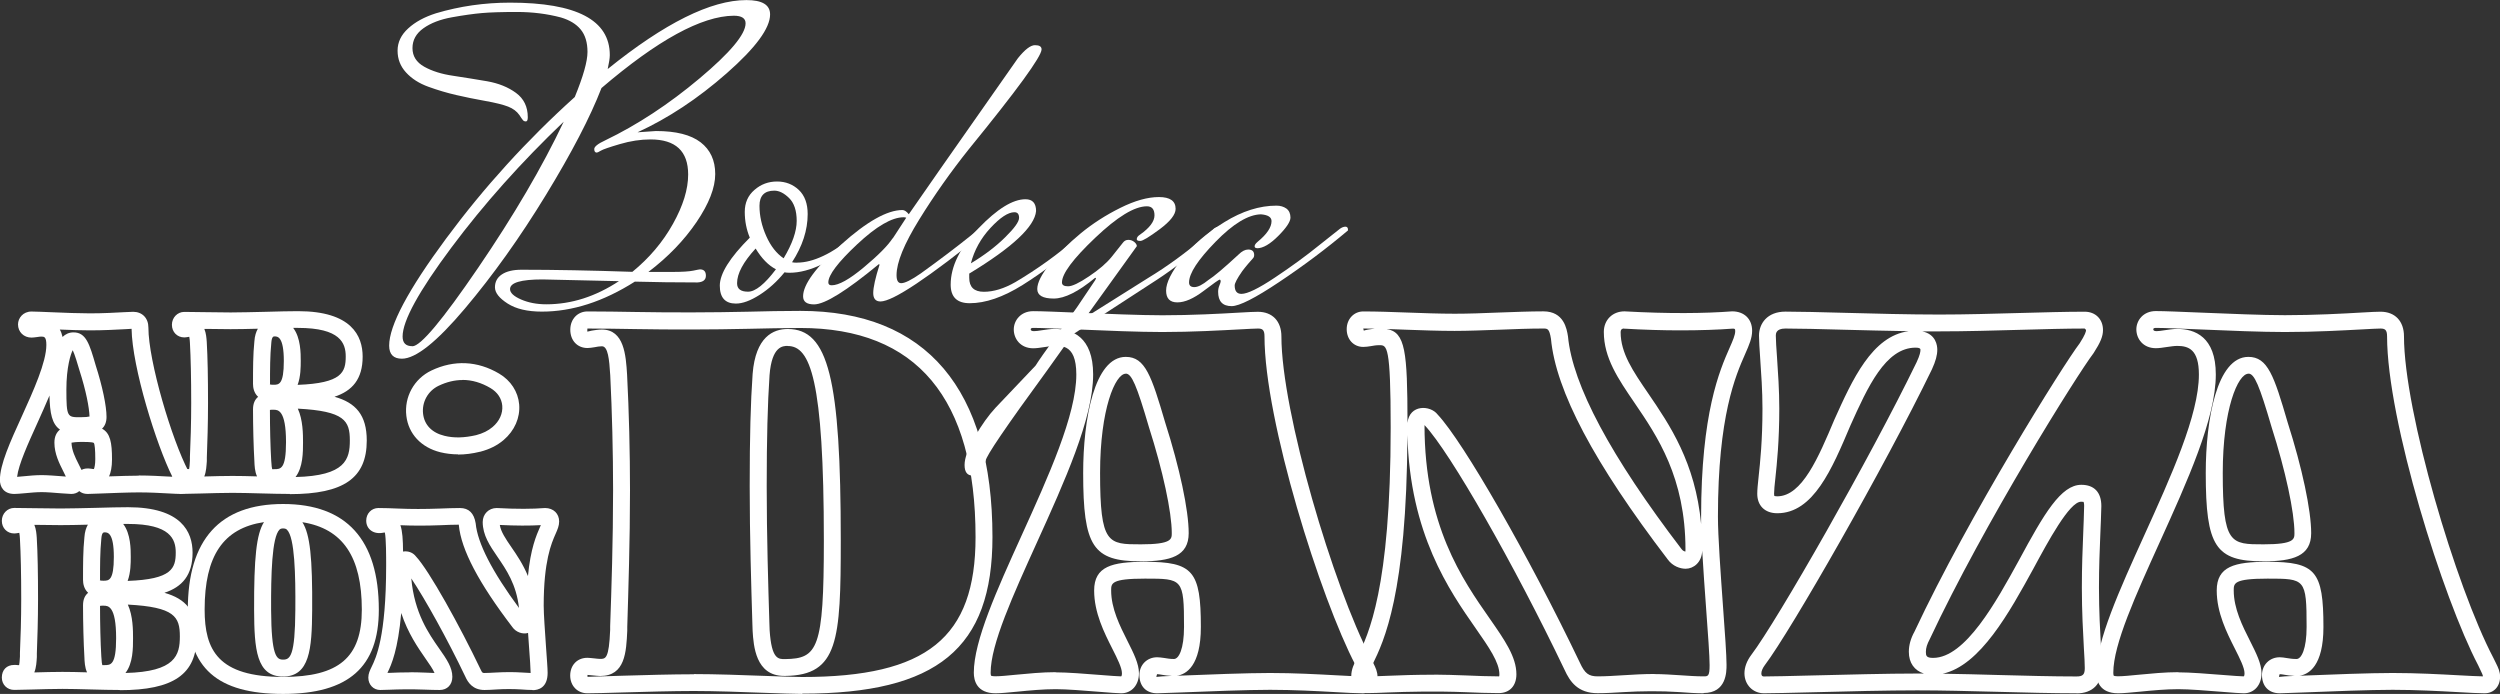
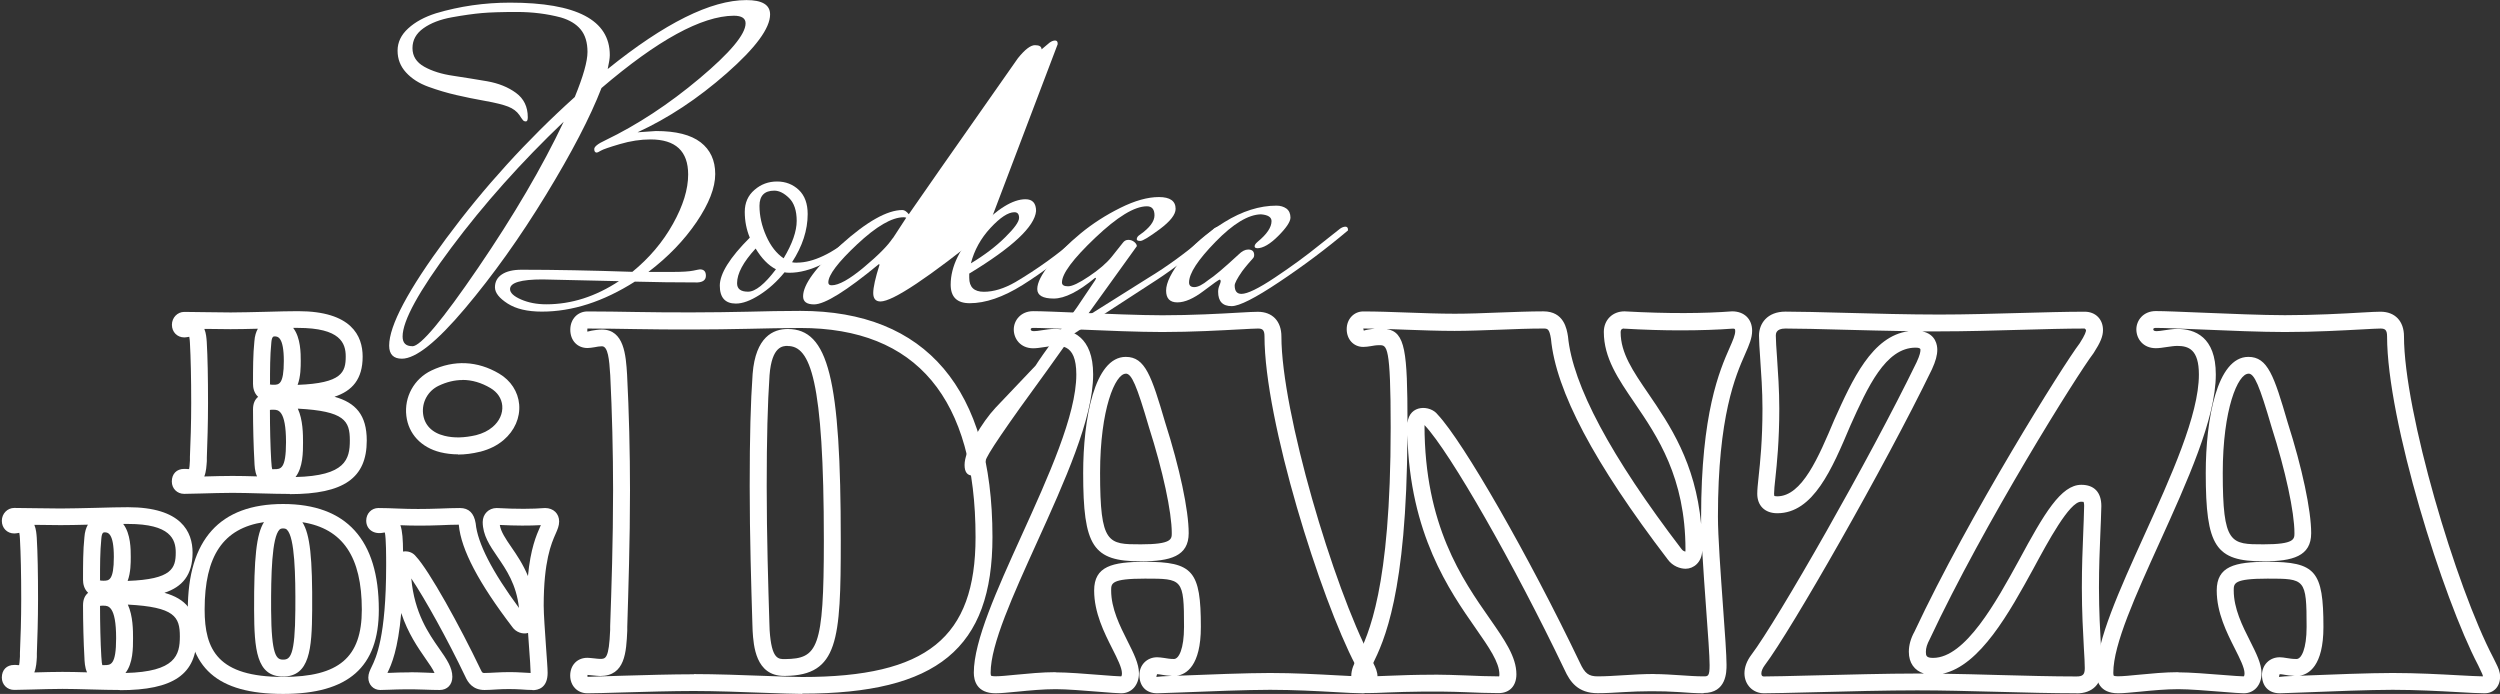
<svg xmlns="http://www.w3.org/2000/svg" id="Layer_2" width="273.41" height="75.89" viewBox="0 0 273.41 75.89">
  <rect x="0" y="0" width="273.41" height="75.89" fill="#333333" stroke="none" />
  <defs>
    <style>.cls-1{fill:#fff;}</style>
  </defs>
  <g id="Lag_1">
    <path class="cls-1" d="M87.73,75.89c-.85,0-2.36-.06-4.13-.12-2.41-.09-5.4-.2-7.71-.2s-5.39.09-7.83.16c-1.67.05-3.08.09-3.82.09-1.09,0-1.88-.82-1.88-1.94s.75-1.94,1.88-1.94c.14,0,.43.03.73.06.25.03.52.06.66.06.6,0,.97,0,1.1-3.17v-.4c.14-3.96.32-9.39.32-14.89,0-4.1-.11-8.55-.31-12.55-.11-1.79-.25-3.18-.91-3.18-.26,0-.54.05-.79.1-.3.05-.58.09-.79.09-1.11,0-1.88-.82-1.88-2s.82-2,1.88-2c1.76,0,3.5.03,5.29.06,3.92.07,8.35.06,12.26-.03,1.94-.05,3.83-.09,5.74-.09,13.74,0,21,8.55,21,24.73,0,12.17-6.03,17.13-20.81,17.13ZM75.89,73.72c2.35,0,5.36.11,7.78.2,1.74.06,3.23.12,4.06.12,13.64,0,18.96-4.29,18.96-15.29,0-15.18-6.44-22.88-19.15-22.88-1.9,0-3.78.05-5.7.09-3.95.09-8.4.1-12.34.03-1.78-.03-3.51-.06-5.26-.06-.03.27,0,.33,0,.34.13-.04.29-.07.47-.11.35-.06.74-.12,1.11-.12,2.45,0,2.63,2.84,2.76,4.92.21,4.04.32,8.53.32,12.66,0,5.52-.18,10.97-.3,14.95v.41c-.11,2.32-.22,4.95-2.96,4.95-.19,0-.54-.04-.87-.07-.21-.02-.42-.05-.52-.05v.21c.74-.03,2.12-.07,3.77-.12,2.46-.07,5.5-.16,7.88-.16ZM85.74,73.92c-3.11,0-3.33-3.31-3.43-4.92l-.03-.88c-.12-3.98-.29-9.44-.29-14.95s.1-9.13.32-12.28c.32-4.06,2.26-4.91,3.84-4.91,4.44,0,5.8,5.41,5.8,23.15,0,10.93-.29,14.71-6.04,14.79-.06,0-.11,0-.16,0ZM86.15,37.83c-.52,0-1.74,0-1.99,3.2-.21,3.1-.31,6.96-.31,12.15,0,5.48.17,10.92.29,14.89l.03.85c.21,3.21.96,3.17,1.7,3.16,3.54-.05,4.23-1.09,4.23-12.94,0-17.74-1.51-21.3-3.95-21.3Z" />
    <path class="cls-1" d="M148.96,75.82c-.67,0-1.7-.06-2.96-.13-2-.11-4.49-.25-7.1-.25-2.41,0-6.84.17-9.78.29-1.34.05-2.32.09-2.57.09-1.2,0-1.94-.77-1.94-2,0-1.1.83-1.94,1.94-1.94.23,0,.49.04.79.08.29.05.63.11,1.05.11.53,0,1.1-1.1,1.1-3.51,0-5.28-.16-5.28-4.27-5.28-3.7,0-3.7.51-3.7,1.29,0,1.99.95,3.87,1.79,5.54.67,1.33,1.25,2.48,1.25,3.52,0,1.29-.8,2.19-1.94,2.19-.36,0-1.28-.07-2.38-.16-1.6-.13-3.6-.29-4.78-.29-1.38,0-2.86.14-4.16.27-.99.09-1.84.18-2.42.18-2.07,0-2.38-1.41-2.38-2.25,0-3.48,2.53-9.06,5.21-14.97,2.95-6.5,6-13.22,6-17.64,0-3.54-1.79-3.27-3.5-3-.44.07-.87.13-1.21.13-1.4,0-2.13-1.04-2.13-2.06,0-.97.75-2,2.13-2,.9,0,2.78.08,4.97.17,2.98.12,6.7.28,9.15.28,3.24,0,6.34-.17,8.39-.29.98-.06,1.7-.09,2.06-.09,1.59,0,2.57,1.03,2.57,2.7,0,8.2,5.68,27.37,9.77,35.15l.27.55c.27.54.47.97.47,1.52,0,1.07-.69,1.81-1.68,1.81ZM126.54,73.73c-.09.24-.07.3-.07.3.23-.04.84-.08,1.69-.11-.44-.02-.81-.07-1.13-.13-.19-.03-.35-.06-.49-.06ZM115.46,73.53c1.26,0,3.29.16,4.92.29,1.03.08,1.89.15,2.23.15.04,0,.09-.12.09-.34,0-.6-.51-1.61-1.05-2.68-.89-1.76-1.99-3.94-1.99-6.37,0-2.64,1.95-3.14,5.55-3.14,5.26,0,6.12,1,6.12,7.13,0,4.28-1.62,5.18-2.61,5.33.1,0,.21,0,.32-.01,2.95-.12,7.41-.29,9.85-.29,2.67,0,5.18.14,7.21.25,1.11.06,2.03.11,2.68.12-.03-.18-.14-.4-.27-.67l-.26-.55c-3.83-7.3-9.96-26.76-9.96-35.97,0-.72-.24-.85-.72-.85-.34,0-1.03.04-1.96.09-2.07.11-5.2.29-8.49.29-2.5,0-6.23-.15-9.23-.28-2.15-.09-4-.17-4.89-.17-.18,0-.28.05-.28.15,0,.3.57.21,1.2.11.47-.07.97-.15,1.41-.15,1.92,0,4.22.86,4.22,4.98,0,4.82-3.13,11.72-6.16,18.4-2.59,5.72-5.05,11.12-5.05,14.21,0,.25.05.34.05.34h0s.12.06.48.06c.54,0,1.33-.08,2.24-.17,1.28-.12,2.87-.28,4.34-.28ZM124.77,61.39c-5.25,0-6.31-1.63-6.31-9.66,0-5.86,1.22-12.7,4.66-12.7,2.12,0,2.81,2.07,4.31,7.18,1.58,4.94,2.57,9.58,2.57,12.1s-2,3.08-5.23,3.08ZM123.12,40.87c-1.15,0-2.81,3.86-2.81,10.85,0,7.81.86,7.81,4.46,7.81,3.38,0,3.38-.57,3.38-1.23,0-2.3-.98-6.84-2.49-11.56-1.35-4.62-1.9-5.88-2.54-5.88Z" />
    <path class="cls-1" d="M186.32,75.82c-.83,0-1.73-.06-2.66-.13-2.1-.14-4.16-.11-6.06,0-1.01.06-1.98.12-2.87.12-2.16,0-3.02-1.23-3.63-2.57-5.51-11.52-12.51-23.77-15.28-26.72l-.03-.02c.01,10.95,4.12,16.84,7.13,21.15,1.63,2.34,2.92,4.19,2.92,6.09,0,1.27-.74,2.06-1.94,2.06s-2.38-.05-3.6-.1c-3.34-.13-6.41-.05-8.51.03-.92.04-1.68.07-2.26.07-1.01,0-1.75-.79-1.75-1.87,0-.72.29-1.31.69-2.12,1.17-2.4,3.62-7.39,3.62-25.04,0-9.02-.41-9.02-1.23-9.02-.36,0-.65.05-.91.1-.31.05-.58.09-.86.09-1.05,0-1.81-.82-1.81-1.94s.8-1.94,1.81-1.94c1.53,0,3.14.06,4.8.12,1.71.06,3.47.13,5.21.13,1.45,0,3.13-.06,4.81-.13,1.7-.06,3.41-.13,4.88-.13,2.25,0,2.56,1.92,2.69,2.74.5,5.32,4.68,13.13,12.42,23.26.13.18.3.25.42.27,0-.03.01-.09.01-.21,0-7.9-3.09-12.41-5.57-16.05-1.8-2.64-3.36-4.92-3.36-7.76,0-1.31.95-2.25,2.26-2.25,4.77.27,8.76.23,11.77,0h0c1.34,0,2.19.85,2.19,2.12,0,.8-.32,1.54-.77,2.56-1.04,2.36-2.97,6.76-2.97,17.77,0,2.15.3,6.27.56,9.91.21,2.83.38,5.28.38,6.3,0,.76,0,3.08-2.51,3.08ZM156.87,73.78c1.11,0,2.3.05,3.5.09,1.19.05,2.39.1,3.52.1.05.05.09-.01.09-.21,0-1.32-1.14-2.96-2.59-5.04-2.89-4.14-7.2-10.33-7.47-21.14-.07,17.44-2.59,22.57-3.8,25.06-.3.61-.5,1.02-.5,1.31.47.03,1.2,0,2.09-.04,1.38-.06,3.12-.12,5.15-.12ZM180.93,73.72c.92,0,1.9.07,2.85.13.88.06,1.74.12,2.53.12.48,0,.66,0,.66-1.23,0-.96-.18-3.49-.38-6.17-.15-2.11-.32-4.38-.43-6.35-.04,1.29-.95,1.98-1.81,1.98-.59,0-1.42-.27-1.96-1.02-8.05-10.53-12.24-18.44-12.77-24.13-.18-1.12-.38-1.12-.85-1.12-1.45,0-3.13.06-4.81.13-1.7.06-3.41.13-4.88.13-1.76,0-3.54-.07-5.28-.13-.73-.03-1.45-.05-2.15-.08,2.05.35,2.27,2.44,2.28,10.27.21-2.04,2.5-1.96,3.3-.91,2.81,2.99,9.96,15.45,15.55,27.13.54,1.18.96,1.5,1.95,1.5.86,0,1.78-.06,2.76-.12,1.11-.07,2.27-.14,3.45-.14ZM177.59,35.93c-.14,0-.35.05-.35.41,0,2.27,1.34,4.24,3.04,6.72,2.31,3.39,5.13,7.51,5.76,14.25,0-.28,0-.53,0-.77,0-11.4,2.03-16.03,3.12-18.51.36-.81.61-1.4.61-1.81,0-.26-.04-.28-.28-.28-1.56.12-3.56.19-5.7.19-1.92,0-3.95-.06-6.19-.19ZM149.09,35.93l.06.23c.12-.05.3-.08.49-.12.21-.04.44-.07.69-.1-.42,0-.83-.01-1.24-.01Z" />
    <path class="cls-1" d="M227.09,75.82c-2.62,0-5.62-.08-8.63-.16-3.03-.08-6.08-.16-8.78-.16-3.23,0-7.78.11-11.43.21-2.41.06-4.41.11-5.34.11-1.21,0-2.13-.94-2.13-2.19,0-.66.26-1.36.75-2.01,2.8-3.69,12.98-21.5,18.08-32.01.37-.79.42-1.15.42-1.37-.01-.13-.12-.22-.53-.22-3.3,0-5.25,4.33-7.13,8.51-2.01,4.75-4.05,9.6-8,9.6-1.35,0-2.19-.82-2.19-2.13,0-.44.06-1.05.15-1.88.17-1.57.42-3.95.42-7.43,0-1.96-.14-3.92-.25-5.5-.07-1.05-.13-1.92-.13-2.48,0-1.31.89-2.63,2.89-2.63,1.55,0,3.85.06,6.43.13,3.33.09,7.1.19,10.41.19,2.9,0,5.91-.09,8.82-.17,2.57-.07,5.01-.14,7.07-.14,1.18,0,2,.82,2,2,0,.69-.27,1.35-1.03,2.53-1.78,2.33-11.99,18.63-17.92,31.29-.29.54-.42.96-.42,1.38s.05.66.79.66c3.53,0,6.91-6.16,9.38-10.66,2.77-5.14,4.61-8.27,6.83-8.27,1.41,0,2.19.82,2.19,2.32-.02,1.05-.07,2.03-.11,3.05-.07,1.74-.15,3.54-.15,5.88,0,2.58.13,4.84.22,6.49.05.99.1,1.78.1,2.31,0,1.73-1.03,2.76-2.76,2.76ZM212.46,73.68c1.95.03,4,.08,6.05.14,3,.08,5.98.16,8.58.16.7,0,.91-.21.91-.91,0-.5-.04-1.25-.1-2.2-.09-1.67-.22-3.97-.22-6.6,0-2.38.08-4.2.15-5.96.04-1,.08-1.97.1-2.99,0-.28-.05-.4-.06-.43,0,0-.1-.02-.28-.02-1.27,0-3.63,4.39-5.2,7.3-2.62,4.78-5.83,10.62-9.93,11.51ZM210.22,36.24c1.52.31,1.65,1.57,1.65,2,0,.62-.18,1.26-.59,2.16-5.14,10.6-15.43,28.59-18.27,32.34-.24.32-.38.65-.38.9,0,.34.2.34.28.34.93,0,2.91-.05,5.3-.11,3.67-.09,8.22-.21,11.48-.21.24,0,.48,0,.72,0-1.04-.32-1.65-1.17-1.65-2.37,0-.73.2-1.46.62-2.22,5.96-12.72,16.3-29.22,18.06-31.52.61-.95.7-1.29.7-1.47l-.15-.15c-2.05,0-4.47.07-7.02.14-2.92.08-5.95.17-8.87.17-.61,0-1.23,0-1.87,0ZM194.05,54.24s.09.04.31.04c2.72,0,4.52-4.27,6.26-8.4,1.96-4.35,4.11-9.13,8.12-9.66-2.39-.04-4.85-.1-7.11-.16-2.56-.07-4.84-.13-6.38-.13-1.04,0-1.04.59-1.04.78,0,.53.06,1.36.13,2.35.11,1.6.25,3.6.25,5.63,0,3.57-.26,6.01-.43,7.62-.08.74-.14,1.29-.14,1.68,0,.16.03.23.03.24h0Z" />
    <path class="cls-1" d="M271.73,75.82c-.67,0-1.7-.06-2.96-.13-2-.11-4.49-.25-7.1-.25-2.41,0-6.84.17-9.78.29-1.34.05-2.33.09-2.57.09-1.2,0-1.94-.77-1.94-2,0-1.1.83-1.94,1.94-1.94.23,0,.49.04.79.09.29.05.63.1,1.05.1.53,0,1.1-1.1,1.1-3.51,0-5.28-.16-5.28-4.27-5.28-3.7,0-3.7.51-3.7,1.29,0,1.99.95,3.88,1.79,5.54.67,1.33,1.25,2.48,1.25,3.52,0,1.29-.8,2.19-1.94,2.19-.36,0-1.28-.07-2.38-.16-1.6-.13-3.6-.29-4.78-.29-1.38,0-2.86.14-4.16.27-.98.09-1.84.18-2.42.18-2.07,0-2.38-1.41-2.38-2.25,0-3.48,2.53-9.06,5.21-14.97,2.95-6.5,6-13.22,6-17.64,0-2.75-1.14-3.13-2.37-3.13-.35,0-.75.07-1.13.12-.44.07-.87.13-1.21.13-1.4,0-2.13-1.04-2.13-2.06,0-.97.75-2,2.13-2,.9,0,2.78.08,4.97.17,2.98.12,6.7.28,9.15.28,3.24,0,6.34-.17,8.39-.29.98-.06,1.71-.09,2.06-.09,1.59,0,2.57,1.03,2.57,2.7,0,8.2,5.68,27.37,9.77,35.15l.27.55c.27.54.47.97.47,1.52,0,1.07-.69,1.81-1.68,1.81ZM249.31,73.73c-.09.24-.07.3-.06.3.23-.04.84-.08,1.69-.11-.44-.02-.81-.07-1.13-.13-.19-.03-.35-.06-.49-.06ZM238.23,73.53c1.26,0,3.29.16,4.92.29,1.03.08,1.89.15,2.23.15.04,0,.09-.12.09-.34,0-.6-.51-1.61-1.05-2.68-.89-1.76-1.99-3.94-1.99-6.37,0-2.64,1.95-3.14,5.55-3.14,5.26,0,6.12,1,6.12,7.13,0,4.28-1.62,5.18-2.61,5.33.1,0,.21,0,.32-.01,2.95-.12,7.41-.29,9.85-.29,2.67,0,5.18.14,7.21.25,1.11.06,2.03.11,2.68.12-.03-.18-.14-.4-.27-.67l-.26-.55c-3.83-7.3-9.96-26.76-9.96-35.97,0-.72-.24-.85-.72-.85-.34,0-1.03.04-1.96.09-2.07.11-5.2.29-8.49.29-2.5,0-6.23-.15-9.23-.28-2.15-.09-4-.17-4.89-.17-.18,0-.28.05-.28.15,0,.3.56.21,1.2.11.48-.07.98-.15,1.42-.15,1.92,0,4.22.86,4.22,4.98,0,4.82-3.13,11.72-6.16,18.4-2.59,5.72-5.05,11.12-5.05,14.21,0,.25.05.34.05.34h0s.12.06.48.06c.54,0,1.33-.08,2.25-.17,1.28-.12,2.87-.28,4.34-.28ZM247.54,61.39c-5.25,0-6.31-1.63-6.31-9.66,0-5.86,1.22-12.7,4.66-12.7,2.12,0,2.81,2.07,4.3,7.18,1.58,4.94,2.57,9.59,2.57,12.1s-2,3.08-5.23,3.08ZM245.9,40.87c-1.15,0-2.81,3.86-2.81,10.85,0,7.81.86,7.81,4.46,7.81,3.38,0,3.38-.57,3.38-1.23,0-2.3-.98-6.84-2.49-11.56-1.35-4.62-1.89-5.88-2.54-5.88Z" />
-     <path class="cls-1" d="M19.73,54.02c-.31,0-.78-.03-1.37-.06-.88-.05-2.01-.11-3.19-.11-1.09,0-3.12.08-4.41.13-.62.02-1.07.04-1.19.04-.36,0-.67-.11-.9-.31-.23.2-.53.31-.87.31-.17,0-.6-.03-1.11-.07-.71-.06-1.59-.13-2.13-.13-.62,0-1.28.07-1.84.12-.47.04-.87.08-1.15.08-1.17,0-1.58-.79-1.58-1.53,0-1.69,1.11-4.14,2.41-6.99,1.25-2.76,2.67-5.89,2.67-7.78,0-.91-.25-.91-.57-.91-.14,0-.29.03-.44.05-.23.03-.45.06-.62.06-.84,0-1.47-.62-1.47-1.44,0-.69.55-1.41,1.47-1.41.41,0,1.27.04,2.27.08,1.37.06,3.01.12,4.12.12,1.46,0,2.87-.08,3.77-.13.46-.03.79-.04.96-.04,1,0,1.67.69,1.67,1.73,0,3.65,2.54,12.21,4.37,15.69l.12.26c.13.27.27.55.27.92,0,.76-.55,1.33-1.27,1.33ZM5.42,43.24c-.42,1-.88,2.02-1.33,3.02-1.01,2.23-2.06,4.53-2.22,5.89.2-.01.43-.04.68-.06.61-.06,1.34-.13,2.01-.13.57,0,1.52.07,2.27.13.13,0,.26.02.37.03-.08-.19-.2-.41-.29-.6-.42-.84-.96-1.89-.96-3.11,0-.7.25-1.14.61-1.43-.86-.59-1.11-1.75-1.15-3.75ZM15.17,52c1.22,0,2.39.07,3.3.12.13,0,.26.01.38.02-1.73-3.43-4.4-11.97-4.46-16.18-.17,0-.4.02-.68.04-.93.05-2.37.13-3.87.13-.9,0-2.13-.04-3.3-.09.13.22.23.49.3.81.32-.31.71-.5,1.2-.5,1.38,0,1.75,1.28,2.43,3.62.73,2.27,1.18,4.43,1.18,5.62,0,.6-.19,1.01-.49,1.29.9.49,1.09,1.51,1.09,3.36,0,.83-.13,1.43-.32,1.86,1.15-.04,2.44-.08,3.24-.08ZM7.82,48.43c.03.84.41,1.6.75,2.27.12.24.24.47.34.69.3-.16.63-.2,1.12-.12.07.01.15.03.24.03.06-.15.15-.48.15-1.08,0-1.04-.06-1.64-.16-1.78-.15-.11-.99-.11-1.26-.11-.68,0-1.01.05-1.16.08ZM7.96,38.29c-.23.41-.7,1.88-.7,4.31,0,3.03.11,3.03,1.51,3.03.58,0,.87-.04,1.02-.08-.03-.96-.37-2.78-1.1-5.05-.18-.61-.51-1.74-.74-2.21Z" />
    <path class="cls-1" d="M31.7,54.02c-.93,0-2.06-.03-3.19-.06-1.1-.03-2.2-.06-3.09-.06-1.03,0-2.35.04-3.44.07-.79.02-1.46.04-1.84.04-.77,0-1.35-.58-1.35-1.35,0-.84.53-1.38,1.35-1.38.11,0,.27,0,.43.02h.11c.03-.14.07-.42.09-.94v-.4c.07-1.6.14-3.64.14-5.87,0-2.83-.05-4.93-.14-6.6-.01-.18-.03-.47-.07-.66-.04,0-.07.01-.11.02-.17.03-.33.05-.44.05-.77,0-1.35-.59-1.35-1.38s.61-1.41,1.35-1.41c.8,0,1.59.01,2.41.03.85.01,1.73.03,2.67.03,1.01,0,2.45-.04,3.85-.07,1.34-.04,2.65-.07,3.52-.07,5.84,0,7.06,2.7,7.06,4.97,0,2.47-1.14,3.75-3.08,4.39,2.32.65,3.53,1.99,3.53,4.79,0,4.1-2.52,5.86-8.41,5.86ZM32.57,44.69c.57,1.24.57,2.85.57,3.68,0,1.07,0,2.74-.82,3.8,5.48-.13,5.94-1.96,5.94-4,0-2.15-.57-3.21-5.69-3.48ZM22.35,35.98c.2.48.23,1.03.26,1.39.1,1.73.14,3.86.14,6.72,0,2.26-.07,4.32-.13,5.94v.4c-.04.49-.06,1.14-.28,1.68,1.01-.03,2.15-.06,3.07-.06.79,0,1.73.02,2.7.05-.25-.54-.27-1.17-.29-1.66-.09-1.55-.15-3.78-.15-5.67,0-.68.23-1.1.56-1.37-.46-.42-.56-1-.56-1.42,0-1.65,0-3.2.15-4.65.04-.6.19-1.05.38-1.38-1.11.03-2.19.05-2.99.05-.95,0-1.84-.02-2.7-.03-.06,0-.11,0-.17,0ZM29.8,51.31s.1,0,.2,0c.69,0,1.28,0,1.28-2.95,0-3.55-.89-3.55-1.37-3.55-.18,0-.3,0-.39.02,0,1.93.05,4.03.14,5.52h0c.03.63.08.87.11.96,0,0,.01,0,.02,0ZM32.37,43.96s0,0,0,0h0s0,0,0,0ZM32.27,42.82s.02,0,.02,0c0,0-.02,0-.02,0ZM32.07,35.87c.82,1.07.82,2.78.82,3.6,0,.64,0,1.7-.34,2.62,4.87-.18,5.26-1.4,5.26-3.11,0-1.45-.59-3.12-5.21-3.12-.16,0-.34,0-.52,0ZM30.04,36.79c-.13,0-.32,0-.37.72-.14,1.39-.14,2.9-.14,4.49-.08.03.03.08.37.08.59,0,1.14,0,1.14-2.6s-.65-2.69-.99-2.69Z" />
    <path class="cls-1" d="M13.11,75.46c-.93,0-2.06-.03-3.19-.06-1.1-.03-2.2-.06-3.09-.06-1.03,0-2.35.04-3.44.07-.79.02-1.46.04-1.84.04-.77,0-1.35-.58-1.35-1.35,0-.84.53-1.38,1.35-1.38.11,0,.28,0,.43.02h.11c.03-.14.07-.42.09-.94v-.4c.07-1.6.14-3.64.14-5.87,0-2.83-.05-4.93-.14-6.6-.01-.19-.03-.47-.07-.66-.04,0-.07.01-.11.02-.17.03-.33.05-.45.05-.77,0-1.35-.59-1.35-1.38s.61-1.41,1.35-1.41c.8,0,1.59.01,2.41.03.85.01,1.73.03,2.67.03,1.01,0,2.45-.04,3.85-.07,1.34-.04,2.65-.07,3.52-.07,5.84,0,7.06,2.7,7.06,4.97,0,2.47-1.14,3.75-3.08,4.39,2.32.65,3.53,1.99,3.53,4.79,0,4.11-2.52,5.86-8.41,5.86ZM13.98,66.12c.57,1.24.57,2.85.57,3.68,0,1.07,0,2.74-.83,3.8,5.48-.13,5.95-1.96,5.95-4,0-2.15-.57-3.21-5.69-3.48ZM3.76,57.41c.2.48.23,1.03.26,1.39.1,1.72.14,3.86.14,6.72,0,2.26-.07,4.32-.13,5.94v.4c-.03.49-.06,1.14-.28,1.68,1.01-.03,2.15-.06,3.07-.06.79,0,1.73.02,2.7.05-.25-.53-.27-1.17-.29-1.66-.09-1.55-.15-3.78-.15-5.67,0-.68.23-1.1.56-1.37-.46-.42-.56-1-.56-1.42,0-1.65,0-3.2.15-4.65.04-.6.19-1.05.38-1.38-1.11.03-2.19.05-2.99.05-.95,0-1.84-.02-2.7-.03-.06,0-.11,0-.17,0ZM11.22,72.74s.1,0,.2,0c.69,0,1.28,0,1.28-2.95,0-3.55-.89-3.55-1.37-3.55-.18,0-.3,0-.39.02,0,1.93.05,4.03.14,5.52h0c.03.63.08.87.11.96,0,0,.01,0,.02,0ZM13.78,65.39s0,0,0,0h0s0,0,0,0ZM13.68,64.26s.02,0,.02,0c0,0-.02,0-.02,0ZM13.48,57.31c.82,1.07.82,2.78.82,3.6,0,.64,0,1.7-.34,2.62,4.87-.17,5.26-1.4,5.26-3.11,0-1.45-.59-3.12-5.21-3.12-.16,0-.34,0-.52,0ZM11.45,58.22c-.13,0-.32,0-.37.72-.14,1.39-.14,2.89-.14,4.49-.08.03.03.08.37.08.59,0,1.14,0,1.14-2.6s-.65-2.69-.99-2.69Z" />
    <path class="cls-1" d="M30.96,75.89c-7.2,0-10.42-2.84-10.42-9.21,0-7.67,3.5-11.56,10.42-11.56s10.47,3.89,10.47,11.56c0,6.28-3.33,9.21-10.47,9.21ZM28.87,57.1c-4.47.67-6.49,3.7-6.49,9.57,0,4.42,1.46,7.36,8.57,7.36,6.12,0,8.62-2.13,8.62-7.36,0-5.77-2.08-8.86-6.5-9.56.84,1.32,1.11,3.91,1.07,9.62-.03,4.25-.27,7.26-3.19,7.26s-3.14-3.01-3.16-7.26c-.02-5.72.25-8.32,1.08-9.63ZM30.96,57.79c-.23,0-.32.07-.39.13-.84.84-.94,4.92-.92,8.8.03,5.02.59,5.42,1.31,5.42.77,0,1.31-.39,1.34-5.42.03-3.86-.06-7.93-.91-8.78-.07-.07-.17-.15-.44-.15Z" />
    <path class="cls-1" d="M58.24,75.46c-.39,0-.81-.03-1.24-.06-.92-.06-1.84-.05-2.68,0-.47.03-.92.06-1.33.06-1.29,0-1.82-.83-2.1-1.46-1.95-4.08-4.4-8.49-5.91-10.74.34,3.79,1.9,6.03,3.08,7.71.79,1.13,1.41,2.03,1.41,3.05,0,.86-.56,1.44-1.38,1.44-.53,0-1.09-.02-1.65-.04-1.5-.06-2.87-.03-3.81.01-.42.02-.77.03-1.05.03-.74,0-1.3-.58-1.3-1.35,0-.44.17-.79.36-1.18.47-.97,1.59-3.24,1.59-11.12,0-.9,0-2.88-.14-3.57-.11,0-.18.02-.24.03-1,.18-1.8-.39-1.8-1.33,0-.78.58-1.38,1.33-1.38.7,0,1.44.03,2.19.06,1.41.06,2.84.06,4.5,0,.78-.03,1.56-.06,2.23-.06.97,0,1.54.56,1.72,1.67.2,2.16,1.79,5.26,4.74,9.26-.29-2.58-1.38-4.17-2.36-5.6-.83-1.21-1.61-2.36-1.61-3.8,0-.87.66-1.53,1.53-1.53,2.17.12,3.9.11,5.29,0h0c.92,0,1.54.62,1.54,1.47,0,.47-.17.86-.39,1.36-.46,1.04-1.3,2.96-1.3,7.85,0,.96.14,2.81.25,4.45.09,1.29.18,2.43.18,2.89,0,1.65-1.03,1.9-1.64,1.9ZM44.36,60.3c.44,0,.85.2,1.11.53,1.46,1.55,4.83,7.65,7.09,12.38.18.39.22.39.43.39.38,0,.79-.03,1.22-.05.92-.05,1.91-.07,2.92,0,.31.02.62.04.9.05v-.05c0-.44-.08-1.53-.17-2.76-.04-.51-.08-1.05-.11-1.57-.57.18-1.32-.08-1.7-.62-3.69-4.83-5.62-8.49-5.87-11.17,0-.02,0-.03,0-.05-.64,0-1.33.03-2.03.06-1.6.06-2.99.06-4.36,0,.22.64.28,1.59.29,2.88.09-.02.19-.03.29-.03ZM44.9,73.52c.51,0,1.05.02,1.61.04.34.01.68.03,1.01.04-.18-.43-.56-.97-.98-1.57-.83-1.2-1.92-2.76-2.66-4.99-.35,4-1.06,5.64-1.51,6.55.06,0,.12,0,.18,0,.63-.03,1.42-.06,2.35-.06ZM57.53,67.51s0,0,0,.01c0,0,0,0,0-.01ZM54.66,57.41c.12.75.63,1.5,1.26,2.42.59.85,1.28,1.87,1.82,3.17.28-3.01.93-4.48,1.32-5.37.03-.06.06-.13.09-.2-1.22.07-2.77.07-4.49-.02ZM44.08,62.05s0,0,0,0c0,0,0,0,0,0h0Z" />
    <path class="cls-1" d="M50.09,49.69c-.67,0-1.31-.08-1.93-.23-2.1-.52-3.49-2.01-3.72-3.98-.25-2.07.85-4.06,2.74-4.96,2.48-1.18,5.04-1.06,7.41.34,1.27.75,2.07,1.98,2.19,3.37.12,1.45-.5,2.87-1.71,3.9-.7.59-1.52,1-2.54,1.27h-.02c-.85.21-1.65.31-2.42.31ZM50.59,41.56c-.87,0-1.74.21-2.62.63-1.17.56-1.85,1.79-1.7,3.07.14,1.21.97,2.07,2.33,2.4,1.03.26,2.17.23,3.47-.07.73-.19,1.32-.48,1.8-.89.75-.63,1.13-1.48,1.06-2.33-.07-.8-.53-1.48-1.29-1.93-1-.59-2.02-.89-3.06-.89Z" />
    <path class="cls-1" d="M69.7,14.47l2.04-.14c2.19,0,3.81.41,4.88,1.23,1.06.82,1.6,1.97,1.6,3.47s-.68,3.24-2.04,5.25c-1.36,2-3.11,3.82-5.27,5.46h2.63c1.08,0,1.83-.05,2.27-.14.43-.09.68-.14.74-.14.43,0,.65.23.65.69s-.31.71-.93.74c-2.37,0-4.66-.03-6.84-.09-3.45,2.19-6.84,3.28-10.17,3.28-1.57,0-2.82-.29-3.74-.88-.92-.59-1.39-1.18-1.39-1.78s.25-1.07.76-1.41c.51-.34,1.23-.51,2.15-.51,3.61,0,7.65.08,12.12.23,1.85-1.51,3.33-3.26,4.44-5.25s1.66-3.78,1.66-5.39c0-2.56-1.37-3.84-4.12-3.84-1.08,0-2.2.17-3.35.51-1.16.34-1.85.58-2.08.72-.23.14-.38.21-.44.21-.19,0-.28-.13-.28-.39s.4-.58,1.2-.95c3.51-1.69,6.95-3.95,10.31-6.77s5.04-4.83,5.04-6.03c0-.55-.43-.83-1.29-.83-3.52.03-8.34,2.67-14.47,7.91-1.23,3.18-3.26,7.08-6.08,11.7-2.82,4.62-5.77,8.76-8.86,12.42-3.08,3.65-5.38,5.48-6.89,5.48-.92,0-1.39-.48-1.39-1.43,0-2.19,2.07-6.09,6.22-11.7,4.15-5.61,8.84-10.77,14.08-15.49.92-2.25,1.39-3.89,1.39-4.93s-.25-1.85-.74-2.45-1.22-1.04-2.17-1.32c-1.51-.4-3.11-.6-4.79-.6s-2.97.04-3.86.12c-.89.08-1.98.23-3.26.46-1.28.23-2.32.63-3.12,1.2-.8.57-1.2,1.29-1.2,2.17s.43,1.56,1.29,2.04c.86.48,1.92.81,3.17.99,1.25.19,2.49.39,3.72.6,1.23.22,2.28.64,3.14,1.27.86.63,1.29,1.52,1.29,2.66,0,.31-.07.46-.21.46s-.25-.05-.32-.14c-.08-.09-.21-.28-.39-.56-.28-.4-.69-.71-1.23-.92-.54-.21-1.37-.42-2.5-.62-1.13-.2-2.19-.42-3.19-.65-1-.23-2.01-.53-3.03-.9-1.02-.37-1.83-.89-2.45-1.57-.62-.68-.92-1.47-.92-2.38s.38-1.72,1.16-2.43c.77-.71,1.79-1.26,3.05-1.66,2.59-.77,5.29-1.16,8.09-1.16,7.28,0,10.91,1.91,10.91,5.73,0,.34-.08.85-.23,1.53,6.23-5.02,11.28-7.54,15.17-7.54,1.73,0,2.59.52,2.59,1.57,0,1.51-1.58,3.65-4.74,6.43s-6.42,4.93-9.78,6.47ZM45.1,37.87c.89,0,3.29-2.86,7.19-8.58,3.9-5.72,7.02-11.04,9.36-15.98-4.62,4.41-8.72,8.99-12.28,13.76s-5.34,8.01-5.34,9.73c0,.71.35,1.06,1.06,1.06ZM67.71,30.75l-8.37-.19c-2.37,0-3.56.35-3.56,1.06,0,.4.4.78,1.2,1.13.8.35,1.72.53,2.77.53,2.74,0,5.39-.85,7.95-2.54Z" />
    <path class="cls-1" d="M87.18,28.72c1.73,0,3.79-.97,6.2-2.91l.79.23c-3.02,2.53-5.63,3.79-7.82,3.79-.25,0-.43-.02-.55-.05-.83,1.02-1.74,1.84-2.73,2.47-.99.63-1.85.95-2.59.95-1.17,0-1.76-.65-1.76-1.96s1.09-3.06,3.28-5.25c-.37-.89-.55-1.83-.55-2.82s.35-1.79,1.06-2.4c.71-.62,1.53-.92,2.47-.92s1.73.31,2.38.92c.65.62.97,1.5.97,2.64,0,1.76-.57,3.51-1.71,5.27.12.03.31.05.55.05ZM80.61,30.98c0,.62.4.92,1.2.92s1.82-.82,3.05-2.45c-.83-.43-1.57-1.19-2.22-2.27-1.36,1.48-2.03,2.74-2.03,3.79ZM85.7,28.25c.96-1.6,1.43-2.97,1.43-4.09s-.28-1.96-.83-2.5c-.55-.54-1.09-.81-1.62-.81-1.08,0-1.62.56-1.62,1.66s.25,2.21.74,3.31c.49,1.1,1.12,1.9,1.9,2.43Z" />
-     <path class="cls-1" d="M107.94,25.2c-6.41,5.18-10.3,7.77-11.65,7.77-.52,0-.79-.31-.79-.92s.23-1.65.69-3.1c0-.03-.03-.05-.09-.05-3.55,2.93-5.9,4.39-7.07,4.39-.8,0-1.2-.29-1.2-.88,0-1.29,1.39-3.19,4.19-5.69,2.79-2.5,5.02-3.75,6.68-3.75.21,0,.45.16.69.46.71-1.05,4.69-6.74,11.93-17.06.77-.96,1.39-1.43,1.87-1.43s.72.15.72.46c0,.77-2.65,4.41-7.95,10.91-1.97,2.47-3.78,5.03-5.43,7.7-1.65,2.67-2.48,4.69-2.48,6.08,0,.59.17.88.51.88.4,0,1.11-.35,2.13-1.06,2.1-1.51,3.93-2.9,5.5-4.16l.88-.74c.21-.15.42-.23.6-.23s.28.11.28.32v.09ZM97.63,26.08l1.48-2.27c-.09-.03-.18-.05-.28-.05-1.29,0-2.99.99-5.09,2.96s-3.15,3.36-3.15,4.16c0,.22.12.32.37.32.77,0,1.94-.65,3.52-1.97,1.57-1.31,2.62-2.37,3.14-3.17Z" />
+     <path class="cls-1" d="M107.94,25.2c-6.41,5.18-10.3,7.77-11.65,7.77-.52,0-.79-.31-.79-.92s.23-1.65.69-3.1c0-.03-.03-.05-.09-.05-3.55,2.93-5.9,4.39-7.07,4.39-.8,0-1.2-.29-1.2-.88,0-1.29,1.39-3.19,4.19-5.69,2.79-2.5,5.02-3.75,6.68-3.75.21,0,.45.16.69.46.71-1.05,4.69-6.74,11.93-17.06.77-.96,1.39-1.43,1.87-1.43s.72.15.72.46l.88-.74c.21-.15.42-.23.6-.23s.28.11.28.32v.09ZM97.63,26.08l1.48-2.27c-.09-.03-.18-.05-.28-.05-1.29,0-2.99.99-5.09,2.96s-3.15,3.36-3.15,4.16c0,.22.12.32.37.32.77,0,1.94-.65,3.52-1.97,1.57-1.31,2.62-2.37,3.14-3.17Z" />
    <path class="cls-1" d="M118.95,25.02c.21-.15.42-.23.6-.23s.28.11.28.32v.09c-3.21,2.65-5.87,4.64-8,5.97s-4.05,1.99-5.78,1.99c-1.39,0-2.08-.68-2.08-2.03,0-2,1.02-4.06,3.05-6.17,2.03-2.11,3.74-3.17,5.13-3.17.77,0,1.16.43,1.16,1.29-.15,1.7-2.59,3.98-7.31,6.84v.46c0,1.02.53,1.53,1.6,1.53s2.21-.35,3.45-1.06c2.4-1.42,4.65-3.04,6.75-4.86l1.16-.97ZM110.94,23.21c-.68,0-1.55.57-2.61,1.71-1.06,1.14-1.78,2.44-2.15,3.88,1.48-.89,2.73-1.84,3.74-2.84,1.02-1,1.53-1.71,1.53-2.13s-.17-.62-.51-.62Z" />
    <path class="cls-1" d="M132.73,25.02c.21-.15.42-.23.6-.23s.28.11.28.32v.09c-2.99,2.47-5.33,4.25-7.03,5.36l-9.25,6.01-2.87,4.02c-4.44,6.07-6.66,9.34-6.66,9.8-.49,1.08-.97,1.62-1.43,1.62-.59,0-.88-.39-.88-1.16s.38-1.8,1.13-3.1,1.5-2.34,2.24-3.14l4.39-4.62c.37-.59,1.12-1.66,2.27-3.24,1.14-1.57,1.89-2.62,2.26-3.14l1.99-2.96.09-.18c0-.06-.03-.09-.09-.09-1.82,1.51-3.33,2.27-4.53,2.27s-1.8-.35-1.8-1.04.46-1.61,1.39-2.75c.93-1.14,2.04-2.25,3.35-3.33,1.31-1.08,2.76-2.01,4.35-2.8,1.59-.79,2.99-1.18,4.21-1.18s1.83.43,1.83,1.29c0,.62-.58,1.36-1.73,2.22-1.16.86-1.87,1.29-2.13,1.29s-.39-.06-.39-.19c0-.19.12-.35.37-.51,1.05-.74,1.57-1.44,1.57-2.1s-.28-.99-.83-.99c-1.36,0-3.24,1.15-5.66,3.45-2.42,2.3-3.63,3.92-3.63,4.88,0,.28.22.42.67.42s1.21-.36,2.29-1.09c1.08-.72,1.9-1.43,2.45-2.1l1.25-1.57c.15-.21.35-.32.6-.32s.46.08.65.23c.18.15.28.31.28.46l-5.59,7.77,6.84-4.3c2.03-1.23,4.07-2.71,6.1-4.44l1.06-.92Z" />
    <path class="cls-1" d="M137.49,27.14c-.19,0-.28-.07-.28-.21s.11-.3.32-.48c1.02-.83,1.53-1.59,1.53-2.27,0-.43-.39-.68-1.16-.74-1.39.03-3.04,1.03-4.97,3.01s-2.89,3.45-2.89,4.44c0,.34.19.51.58.51s.9-.26,1.55-.79c.59-.37,1.68-1.29,3.28-2.77.37-.37.72-.55,1.06-.55.43,0,.65.2.65.6,0,.16-.05.28-.14.37-.09.09-.26.29-.51.58-.25.29-.46.56-.65.81-.56.8-.83,1.33-.83,1.57,0,.62.25.92.74.92.65,0,1.87-.59,3.65-1.78,1.79-1.19,3.42-2.38,4.9-3.58l2.22-1.76c.21-.15.42-.23.6-.23s.28.11.28.32v.09c-2.37,2-4.88,3.88-7.52,5.64-2.63,1.76-4.37,2.64-5.2,2.64-.99,0-1.48-.52-1.48-1.57,0-.25.05-.48.14-.69.09-.21.14-.37.14-.46s-.03-.15-.09-.19c-.09,0-.69.42-1.78,1.25s-2.05,1.25-2.87,1.25-1.23-.43-1.23-1.29.58-2.03,1.73-3.49c1.16-1.46,2.7-2.8,4.65-4,1.94-1.2,3.84-1.8,5.69-1.8.43,0,.79.11,1.09.32.29.22.44.55.44.99s-.45,1.12-1.34,2.01-1.66,1.34-2.31,1.34Z" />
  </g>
</svg>